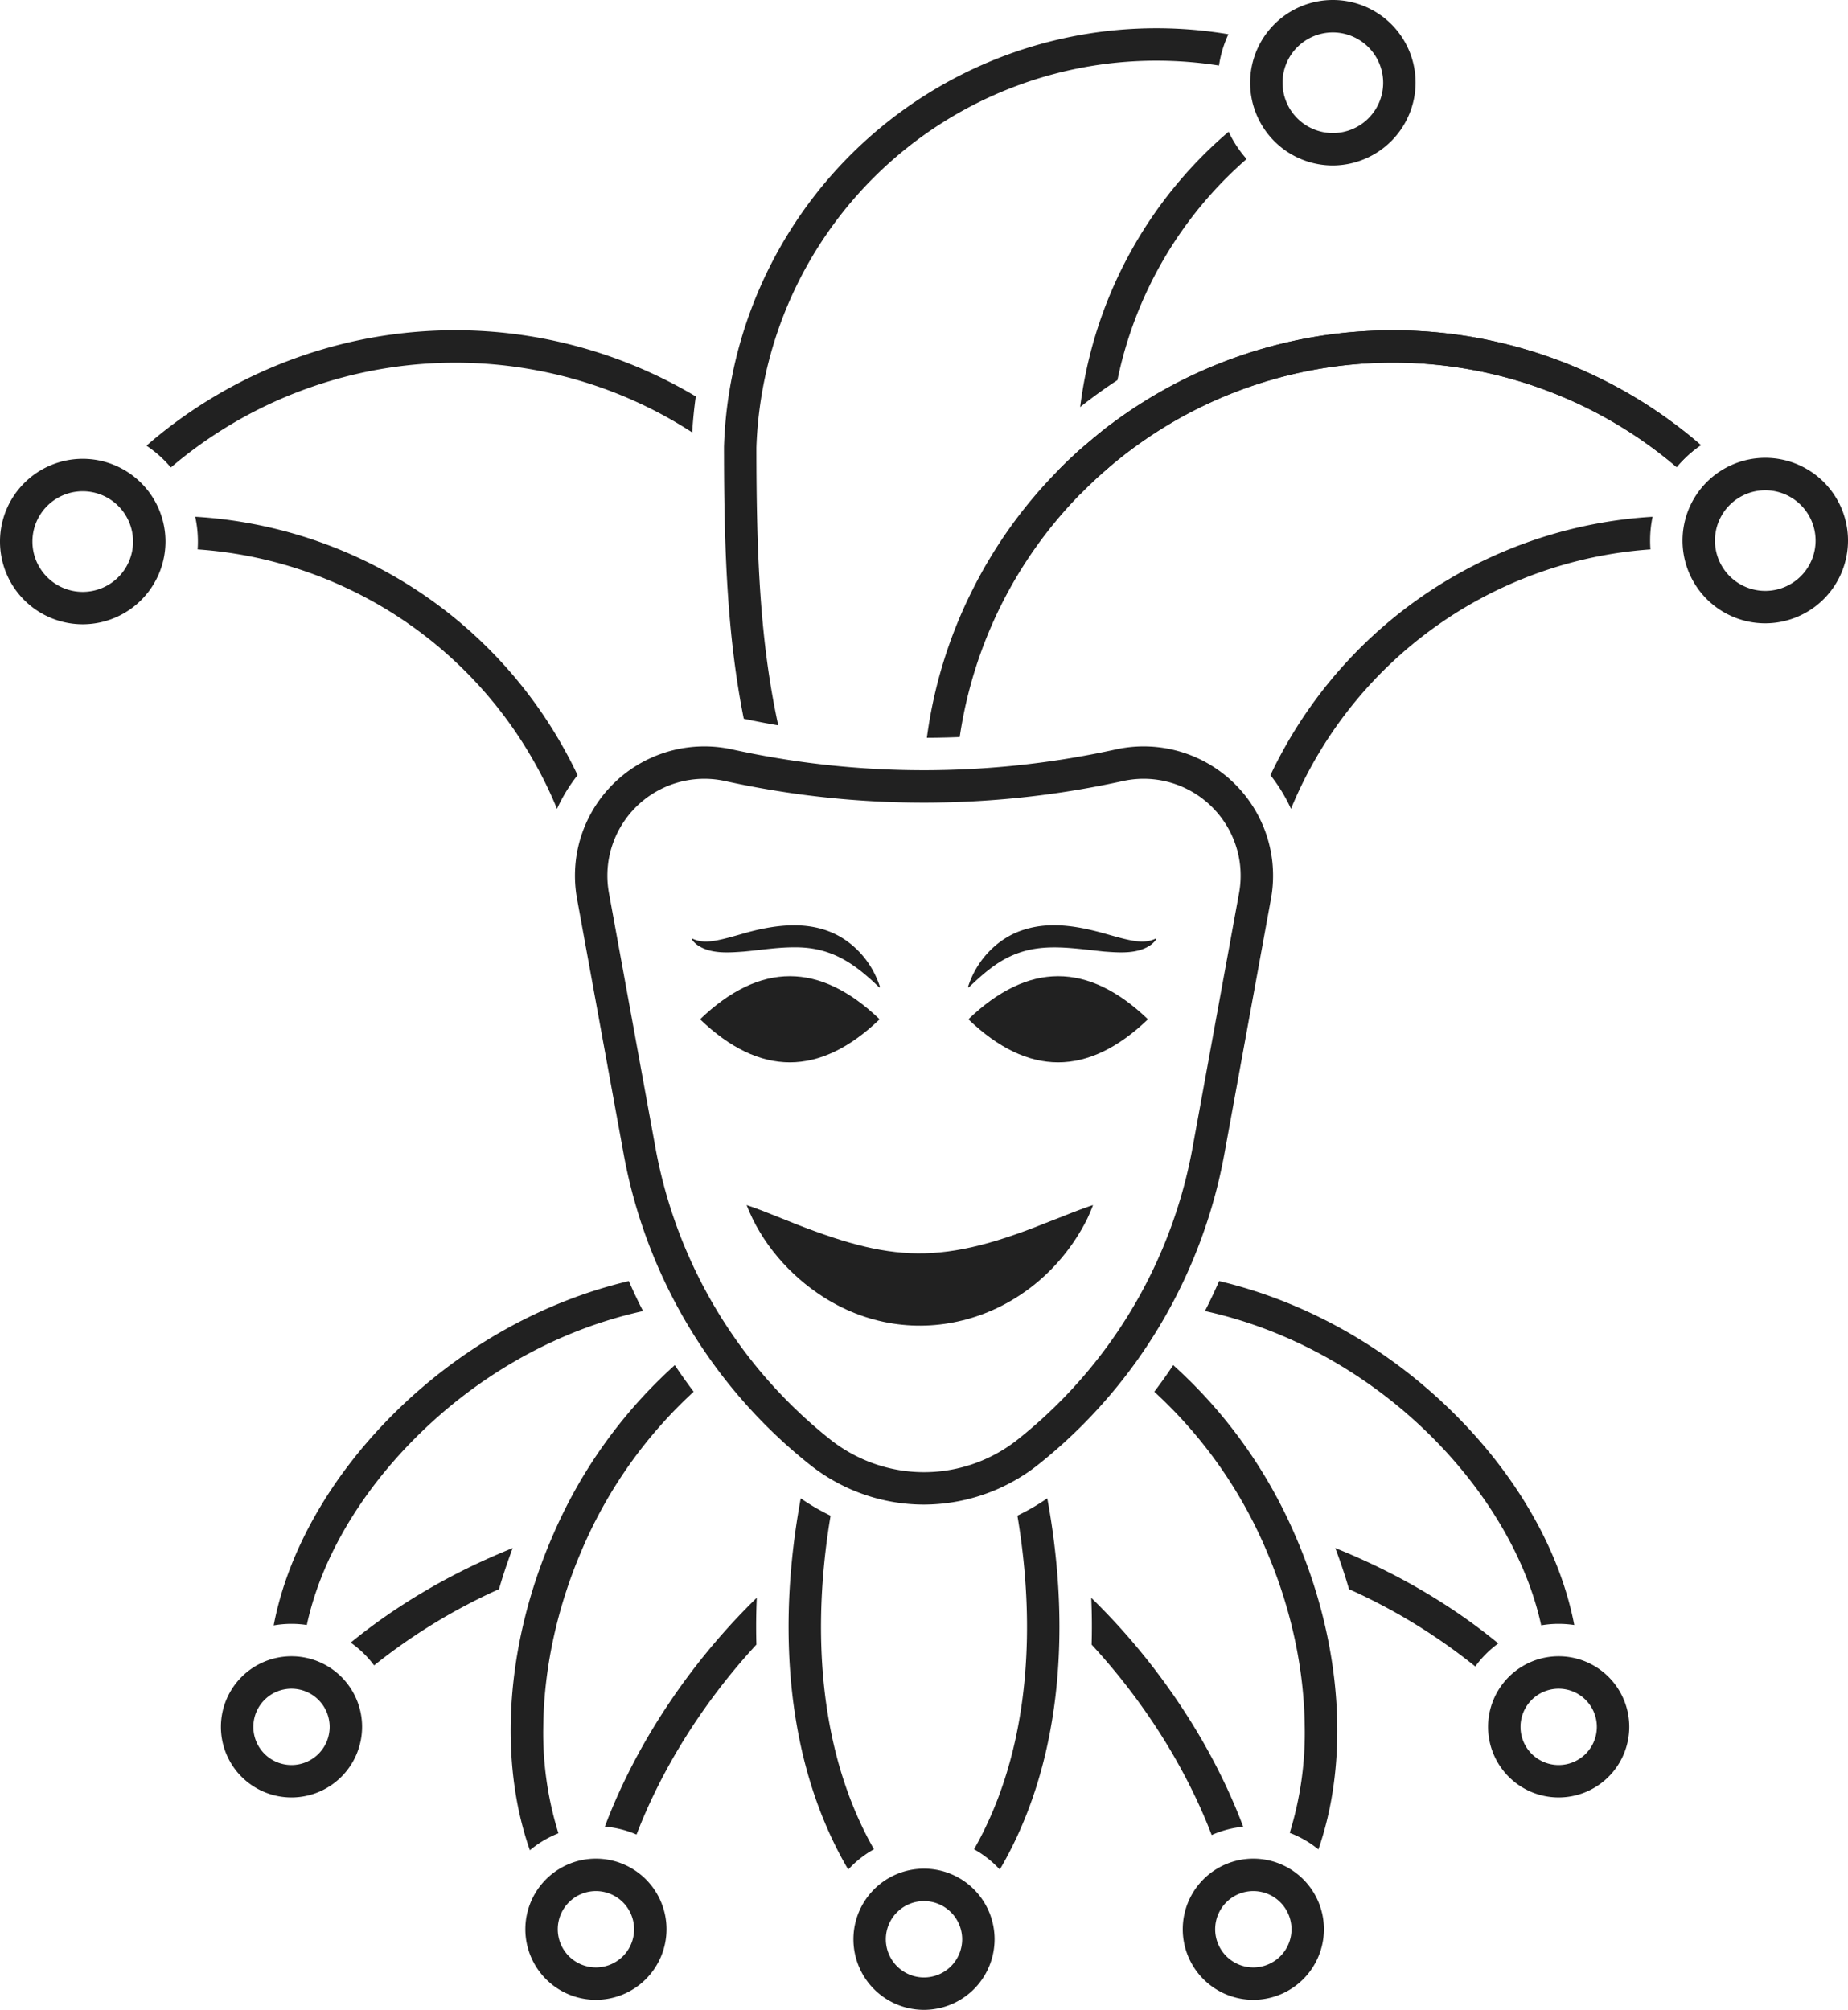
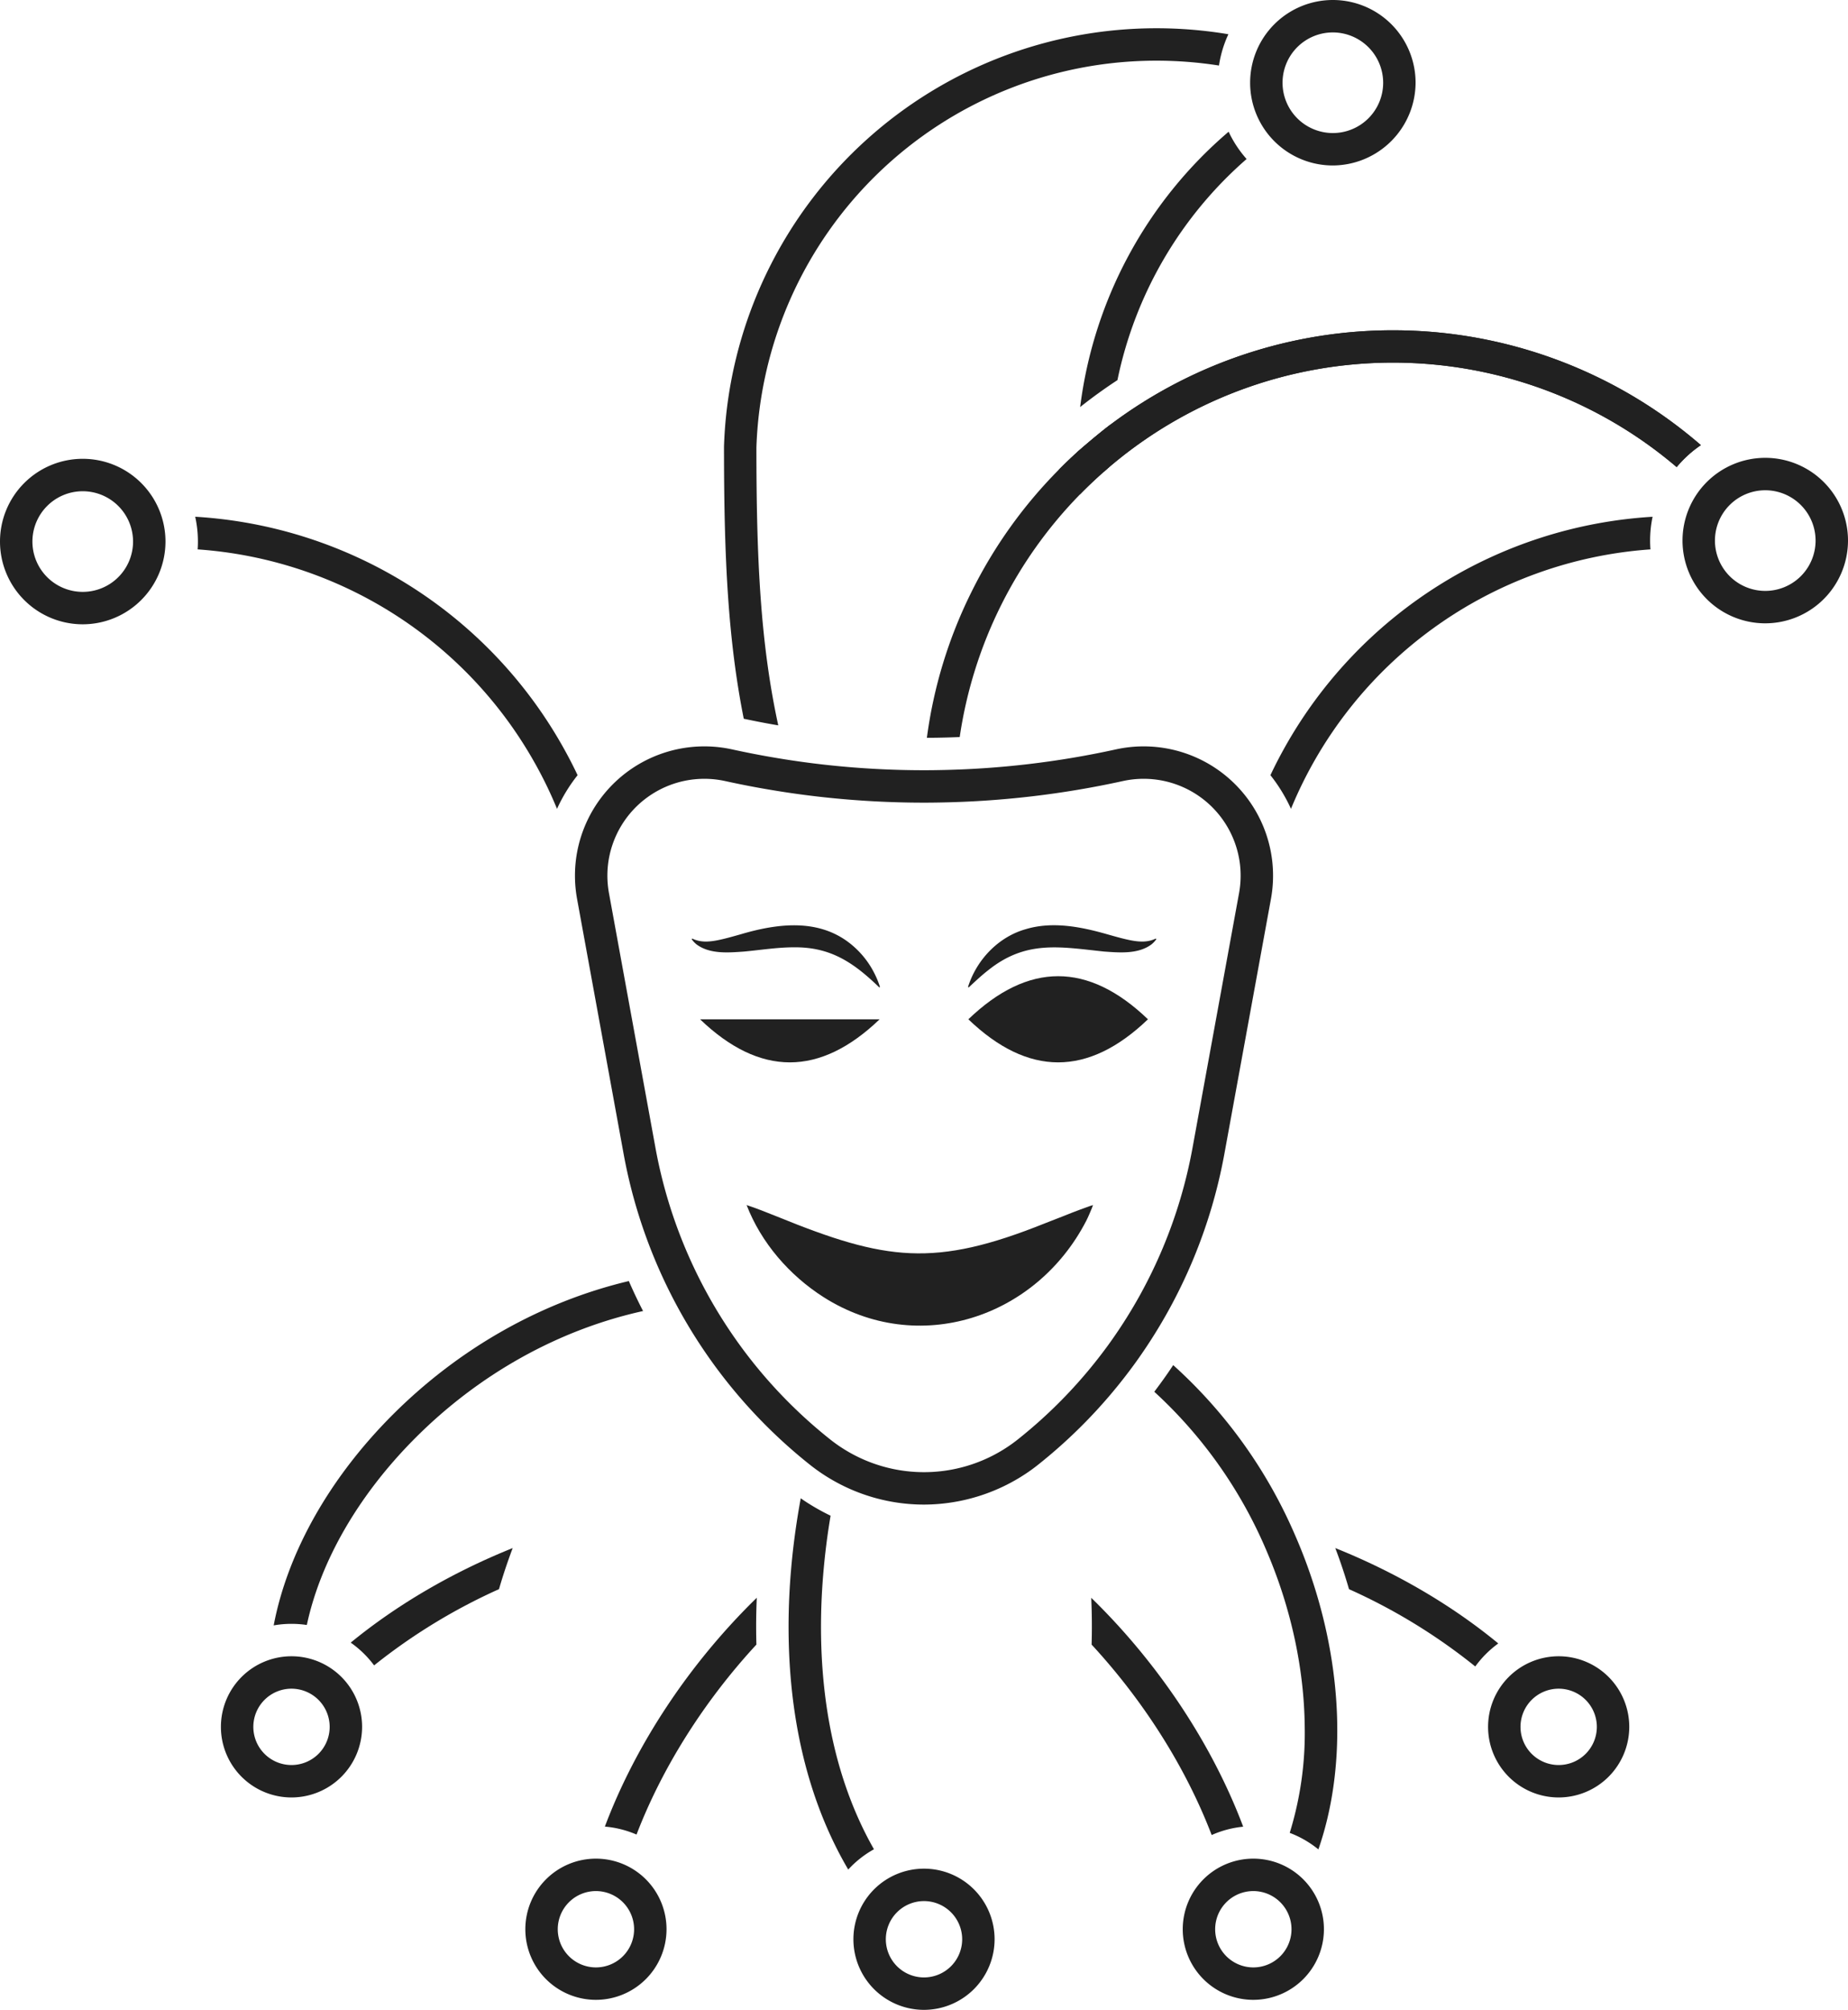
<svg xmlns="http://www.w3.org/2000/svg" viewBox="0 0 854.978 929.807">
  <defs>
    <style>.cls-1{fill:#212121;}</style>
  </defs>
  <g id="Слой_2" data-name="Слой 2">
    <g id="Layer_1" data-name="Layer 1">
      <path class="cls-1" d="M427.492,696.06a84.811,84.811,0,0,1-44.493-12.624c-1.761-1.077-3.478-2.221-5.085-3.389-.959-.684-1.998-1.468-3.128-2.36a238.566,238.566,0,0,1-41.935-42.944c-1.551-2.043-3.172-4.269-4.944-6.791a238.544,238.544,0,0,1-39.392-94.137L266.984,415.887a60.143,60.143,0,0,1-.672-16.85l.044-.442a59.878,59.878,0,0,1,72.345-51.911c6.856,1.508,13.745,2.839,20.479,3.957,7.816,1.321,15.765,2.42,23.647,3.272a415.296,415.296,0,0,0,44.665,2.417c2.483,0,4.727-.022,6.859-.068a413.465,413.465,0,0,0,81.929-9.577,59.874,59.874,0,0,1,72.348,51.932l.044.43a60.011,60.011,0,0,1-.671,16.838l-.001.003L566.46,533.808a238.549,238.549,0,0,1-39.389,94.141c-1.55,2.22-3.221,4.512-4.956,6.796a238.183,238.183,0,0,1-41.909,42.928c-.94.75-1.973,1.532-3.144,2.381A85.575,85.575,0,0,1,427.492,696.06ZM281.295,399.977l-.027.263a45.153,45.153,0,0,0,.473,12.959L303.269,531.123a223.563,223.563,0,0,0,36.912,88.209c1.663,2.367,3.176,4.446,4.624,6.354a223.565,223.565,0,0,0,39.291,40.242c.924.729,1.775,1.372,2.586,1.951q2.002,1.455,4.162,2.774a69.741,69.741,0,0,0,77.439-2.761c.961-.696,1.813-1.341,2.583-1.955a223.286,223.286,0,0,0,39.291-40.247c1.626-2.142,3.178-4.271,4.625-6.343a223.558,223.558,0,0,0,36.922-88.234L573.244,413.196a45.006,45.006,0,0,0,.472-12.944l-.032-.298a44.874,44.874,0,0,0-54.182-38.619,428.362,428.362,0,0,1-84.867,9.924c-2.202.047-4.551.071-7.143.071a430.26,430.26,0,0,1-46.28-2.504c-8.173-.883-16.421-2.024-24.509-3.391-6.967-1.156-14.115-2.537-21.222-4.101a44.879,44.879,0,0,0-54.185,38.642Z" />
      <path class="cls-1" d="M505.682,557.5c-.17.5-.37.98-.55,1.48-.81,1.92-1.61,3.88-2.54,5.72-23.18,45.04-77.88,63.17-121.58,35.38-15.81-10.09-28.85-25.15-35.59-42.58,4.81,1.55,9.48,3.49,14.18,5.34,50.19,20.47,72.75,23.6,123.82,3.1,2.83-1.05,5.89-2.35,8.72-3.4,2.51-1.06,5.12-2,7.66-2.98,1.41-.54,2.92-1.09,4.36-1.58C504.672,557.82,505.162,557.64,505.682,557.5Z" />
-       <path class="cls-1" d="M406.962,471.55q-41.535,39.855-83.08,0Q365.417,431.68,406.962,471.55Z" />
+       <path class="cls-1" d="M406.962,471.55q-41.535,39.855-83.08,0Z" />
      <path class="cls-1" d="M407.122,456.6l-.32.2c-11.83-11.44-22.48-18.72-39.43-18.55-7.69-.01-15.37,1.25-23.21,1.97-7.09.5-15.81,1.28-21.96-3.36a11.225,11.225,0,0,1-2.2-2.38l.25-.28c3.74,1.81,7.45,1.55,11.15.89,3.71-.69,7.46-1.79,11.31-2.87,16.46-4.86,35.11-7.41,49.85,3.69a41.112,41.112,0,0,1,12.22,14.87A39.969,39.969,0,0,1,407.122,456.6Z" />
      <path class="cls-1" d="M534.982,434.48a11.483,11.483,0,0,1-2.2,2.38c-6.15,4.64-14.87,3.86-21.96,3.35-20.56-2.17-36.14-5.36-53.61,8.63-3.08,2.38-5.98,5.13-9.04,7.96l-.32-.2c3.9-12.42,13.86-23.05,26.56-26.7,12.5-3.8,25.76-1.14,37.86,2.32,3.85,1.08,7.59,2.18,11.3,2.87,3.7.66,7.42.92,11.16-.89Z" />
      <path class="cls-1" d="M531.102,471.55q-41.55,39.855-83.09,0Q489.562,431.68,531.102,471.55Z" />
      <path class="cls-1" d="M763.422,250.09c0,1.37.05,2.73.16,4.07a194.565,194.565,0,0,0-166.31,120.02,75.012,75.012,0,0,0-9.51-15.56c1.9-4.04,3.94-8,6.08-11.87a209.341,209.341,0,0,1,170.73-107.68A52.613,52.613,0,0,0,763.422,250.09Z" />
      <path class="cls-1" d="M786.912,205.93a53.873,53.873,0,0,0-11.2,10.16,202.397,202.397,0,0,0-264.27,1.5l-.23.21-.57.5q-5.655,4.98-10.89,10.33l-.37-.42-9.57-10.87q4.08-4.125,8.41-8.06c4.27-3.76,11.18-9.59,15.73-12.99a217.549,217.549,0,0,1,272.96,9.64Z" />
      <path class="cls-1" d="M786.912,205.93a53.873,53.873,0,0,0-11.2,10.16,202.397,202.397,0,0,0-264.27,1.5l-.23.21c-.19.16-.38.32-.57.49l-12.42-9.01c4.27-3.76,11.18-9.59,15.73-12.99a217.549,217.549,0,0,1,272.96,9.64Z" />
-       <path class="cls-1" d="M321.902,183.4q-.525,3.795-.92,7.6c-.31,3-.56,6.03-.73,9.05A199.597,199.597,0,0,0,260.322,173.97,202.938,202.938,0,0,0,79.042,216.27a53.934,53.934,0,0,0-11.28-10.09,217.648,217.648,0,0,1,254.14-22.78Z" />
      <path class="cls-1" d="M267.222,358.62a74.873,74.873,0,0,0-9.52,15.57,190.262,190.262,0,0,0-9.69-20.16,194.336,194.336,0,0,0-156.58-99.87c.09-1.19.13-2.4.13-3.62a52.992,52.992,0,0,0-1.25-11.48A209.356,209.356,0,0,1,261.132,346.76Q264.372,352.595,267.222,358.62Z" />
      <path class="cls-1" d="M693.182,760.3a48.036,48.036,0,0,0-10.65,10.65,267.483,267.483,0,0,0-58.41-35.76q-1.8-6.21-3.95-12.41-1.14-3.315-2.41-6.61C645.822,727.43,671.662,742.55,693.182,760.3Z" />
-       <path class="cls-1" d="M728.332,751.77a48.945,48.945,0,0,0-7.21-.54,46.902,46.902,0,0,0-8.09.69c-13.26-61.32-74.92-127.69-155.57-145.41.11-.21.22-.43.33-.64q3.315-6.525,6.24-13.22h.01c40.53,9.62,78.76,31.21,109.67,62.26C702.762,684.1,721.942,718.42,728.332,751.77Z" />
      <path class="cls-1" d="M575.162,845.08a47.009,47.009,0,0,0-14.58,3.85c-11.92-31.16-31.35-61.91-55.55-88.1q.225-7.605.04-15.39c-.05-2.08-.12-4.16-.21-6.26C535.912,769.42,560.832,806.97,575.162,845.08Z" />
      <path class="cls-1" d="M609.952,855.58a47.406,47.406,0,0,0-13.26-7.65,156.445,156.445,0,0,0,6.94-49.09c-.26-26.62-6.25-54.49-17.32-80.58a211.748,211.748,0,0,0-52.28-74.4c.01-.01.02-.03.03-.04,1.85-2.45,3.64-4.9,5.29-7.25,1.17-1.66,2.32-3.35,3.43-5.04a226.212,226.212,0,0,1,55.96,77.7v.01c.46,1.05.92,2.1,1.37,3.16q3.225,7.59,5.88,15.28C621.472,772.29,622.812,818.58,609.952,855.58Z" />
      <path class="cls-1" d="M297.512,606.52c-38.99,8.6-75.91,29.11-105.65,59.01-26.12,26.27-43.59,56.72-49.91,86.23a47.327,47.327,0,0,0-7.09-.53,46.686,46.686,0,0,0-8.24.72c6.34-33.39,25.52-67.76,54.6-97,30.91-31.07,69.15-52.67,109.7-62.3h.01q2.91,6.69,6.24,13.21C297.282,606.08,297.392,606.3,297.512,606.52Z" />
      <path class="cls-1" d="M237.202,716.17c-.83,2.19-1.62,4.39-2.38,6.58q-2.16,6.195-3.96,12.43a268.396,268.396,0,0,0-57.78,35.27,47.634,47.634,0,0,0-10.82-10.53C183.692,742.34,209.362,727.35,237.202,716.17Z" />
-       <path class="cls-1" d="M320.932,643.85a211.961,211.961,0,0,0-52.26,74.41c-11.1,26.16-17.09,54.09-17.33,80.77a156.08,156.08,0,0,0,7.01,49.09,47.674,47.674,0,0,0-13.2,7.85c-13.01-37.06-11.72-83.51,3.84-128.3q2.655-7.68,5.88-15.27c.45-1.06.9-2.11,1.37-3.16v-.01a225.986,225.986,0,0,1,55.96-77.69c1.11,1.69,2.26,3.37,3.43,5.03,1.88,2.68,3.6,5.04,5.25,7.22C320.902,643.81,320.912,643.83,320.932,643.85Z" />
      <path class="cls-1" d="M349.952,760.82c-24.14,26.14-43.54,56.8-55.46,87.89a46.964,46.964,0,0,0-14.65-3.68c14.32-38.1,39.25-75.63,70.28-105.87q-.135,3.15-.21,6.27Q349.732,753.215,349.952,760.82Z" />
-       <path class="cls-1" d="M462.552,864.9a47.784,47.784,0,0,0-11.9-9.39c24.08-42.31,26.39-90.99,23.53-126.44-.82-10.15-2.07-19.55-3.48-27.9a100.182,100.182,0,0,0,13.82-8.02c1.71,9.22,3.29,19.89,4.35,31.56.09,1.04.18,2.1.27,3.16.46,5.67.79,11.66.93,17.91C490.892,781.61,485.542,825.7,462.552,864.9Z" />
      <path class="cls-1" d="M404.332,855.51a47.788,47.788,0,0,0-11.9,9.39c-22.99-39.21-28.34-83.3-27.52-119.13.14-6.25.47-12.24.93-17.91.09-1.06.18-2.12.27-3.16,1.06-11.68,2.65-22.34,4.35-31.55,1.51,1.07,3.08,2.09,4.67,3.06a100.063,100.063,0,0,0,9.14,4.99c-1.41,8.33-2.65,17.73-3.47,27.86C377.942,764.51,380.252,813.19,404.332,855.51Z" />
      <path class="cls-1" d="M816.7,288.366a38.279,38.279,0,1,1,38.279-38.279A38.322,38.322,0,0,1,816.7,288.366Zm0-61.558a23.279,23.279,0,1,0,23.279,23.279A23.305,23.305,0,0,0,816.7,226.808Z" />
      <path class="cls-1" d="M616.642,76.55A38.275,38.275,0,1,1,654.922,38.27,38.468,38.468,0,0,1,616.642,76.55Zm0-61.55a23.275,23.275,0,1,0,23.28,23.27A23.323,23.323,0,0,0,616.642,15Z" />
      <path class="cls-1" d="M38.279,288.816a38.279,38.279,0,1,1,38.279-38.279A38.322,38.322,0,0,1,38.279,288.816Zm0-61.558a23.279,23.279,0,1,0,23.279,23.279A23.305,23.305,0,0,0,38.279,227.258Z" />
      <path class="cls-1" d="M134.864,831.547a32.659,32.659,0,1,1,32.659-32.659A32.696,32.696,0,0,1,134.864,831.547Zm0-50.319a17.659,17.659,0,1,0,17.659,17.66A17.679,17.679,0,0,0,134.864,781.229Z" />
      <path class="cls-1" d="M275.707,925.173a32.659,32.659,0,1,1,32.66-32.659A32.696,32.696,0,0,1,275.707,925.173Zm0-50.319a17.659,17.659,0,1,0,17.66,17.66A17.679,17.679,0,0,0,275.707,874.854Z" />
      <path class="cls-1" d="M427.489,929.807a32.659,32.659,0,1,1,32.659-32.659A32.696,32.696,0,0,1,427.489,929.807Zm0-50.319a17.659,17.659,0,1,0,17.659,17.66A17.679,17.679,0,0,0,427.489,879.488Z" />
      <path class="cls-1" d="M579.854,925.173a32.659,32.659,0,1,1,32.66-32.659A32.696,32.696,0,0,1,579.854,925.173Zm0-50.319a17.659,17.659,0,1,0,17.66,17.66A17.679,17.679,0,0,0,579.854,874.854Z" />
      <path class="cls-1" d="M721.119,831.547a32.659,32.659,0,1,1,32.66-32.659A32.696,32.696,0,0,1,721.119,831.547Zm0-50.319a17.659,17.659,0,1,0,17.66,17.66A17.679,17.679,0,0,0,721.119,781.229Z" />
      <path class="cls-1" d="M570.672,65.21a47.126,47.126,0,0,1-2.24-4.28,200.078,200.078,0,0,0-68.7,127.39q2.595-2.07,5.24-4.05,5.85-4.38,12.01-8.41a185.135,185.135,0,0,1,59.76-102.3A52.588,52.588,0,0,1,570.672,65.21Zm-80.86,152.13a216.547,216.547,0,0,0-40.34,56.47,214.249,214.249,0,0,0-20.65,67.51c1.84,0,3.56-.02,5.21-.05,3.33-.06,6.65-.15,9.98-.29a202.434,202.434,0,0,1,55.74-112.35q5.22-5.34,10.89-10.33l.57-.5.23-.21,1.73-1.53.01-3.38q.015-8.25.77-16.39c-4.55,3.4-11.46,9.23-15.73,12.99Q493.902,213.21,489.812,217.34Zm45.17-204.27A200.179,200.179,0,0,0,335.902,192.53q-.72,7.005-.95,14.12v.24c0,1.22,0,2.43.01,3.63.08,47.75,1.84,85.42,9.14,121.98,5.35,1.15,10.7,2.18,15.96,3.07-8.31-38.21-10.11-77.43-10.11-128.56A185.142,185.142,0,0,1,534.982,28.07a186.77,186.77,0,0,1,28.98,2.25A52.612,52.612,0,0,1,566.502,20.24q.81-2.25,1.81-4.4A201.423,201.423,0,0,0,534.982,13.07Z" />
-       <polygon class="cls-1" points="350.452 358.05 350.452 358.04 365.452 358.04 350.452 358.05" />
    </g>
  </g>
</svg>